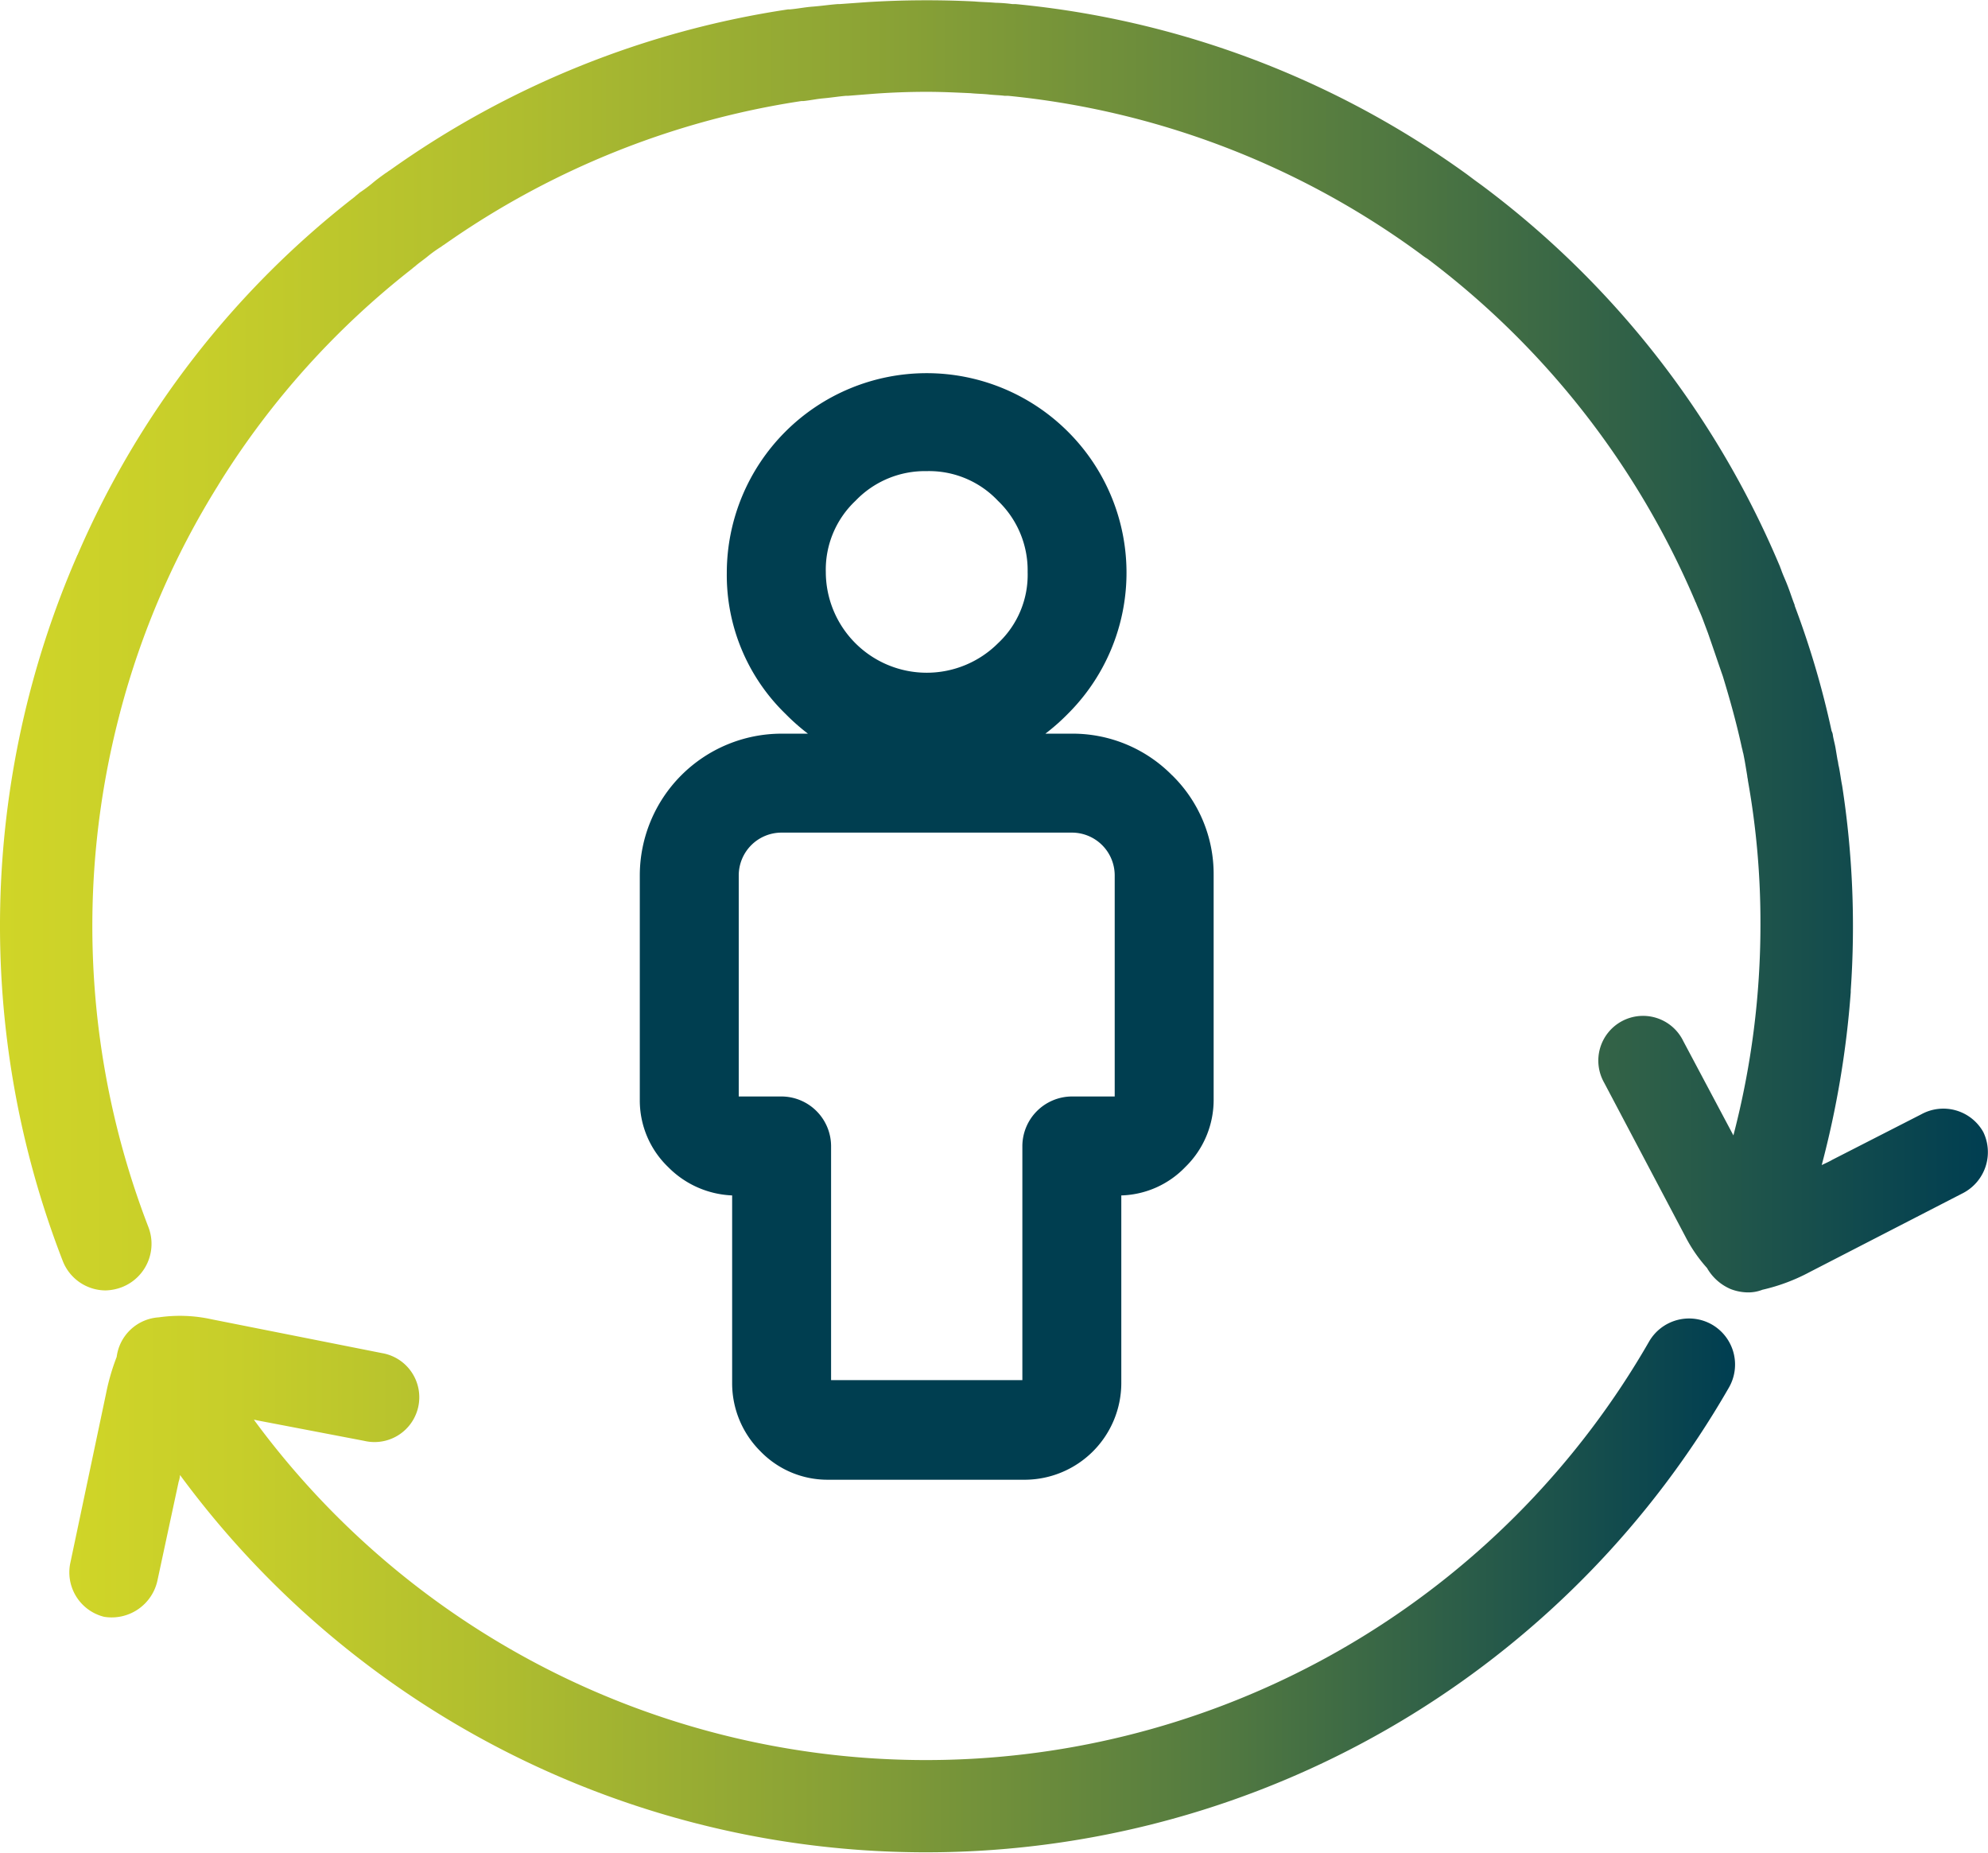
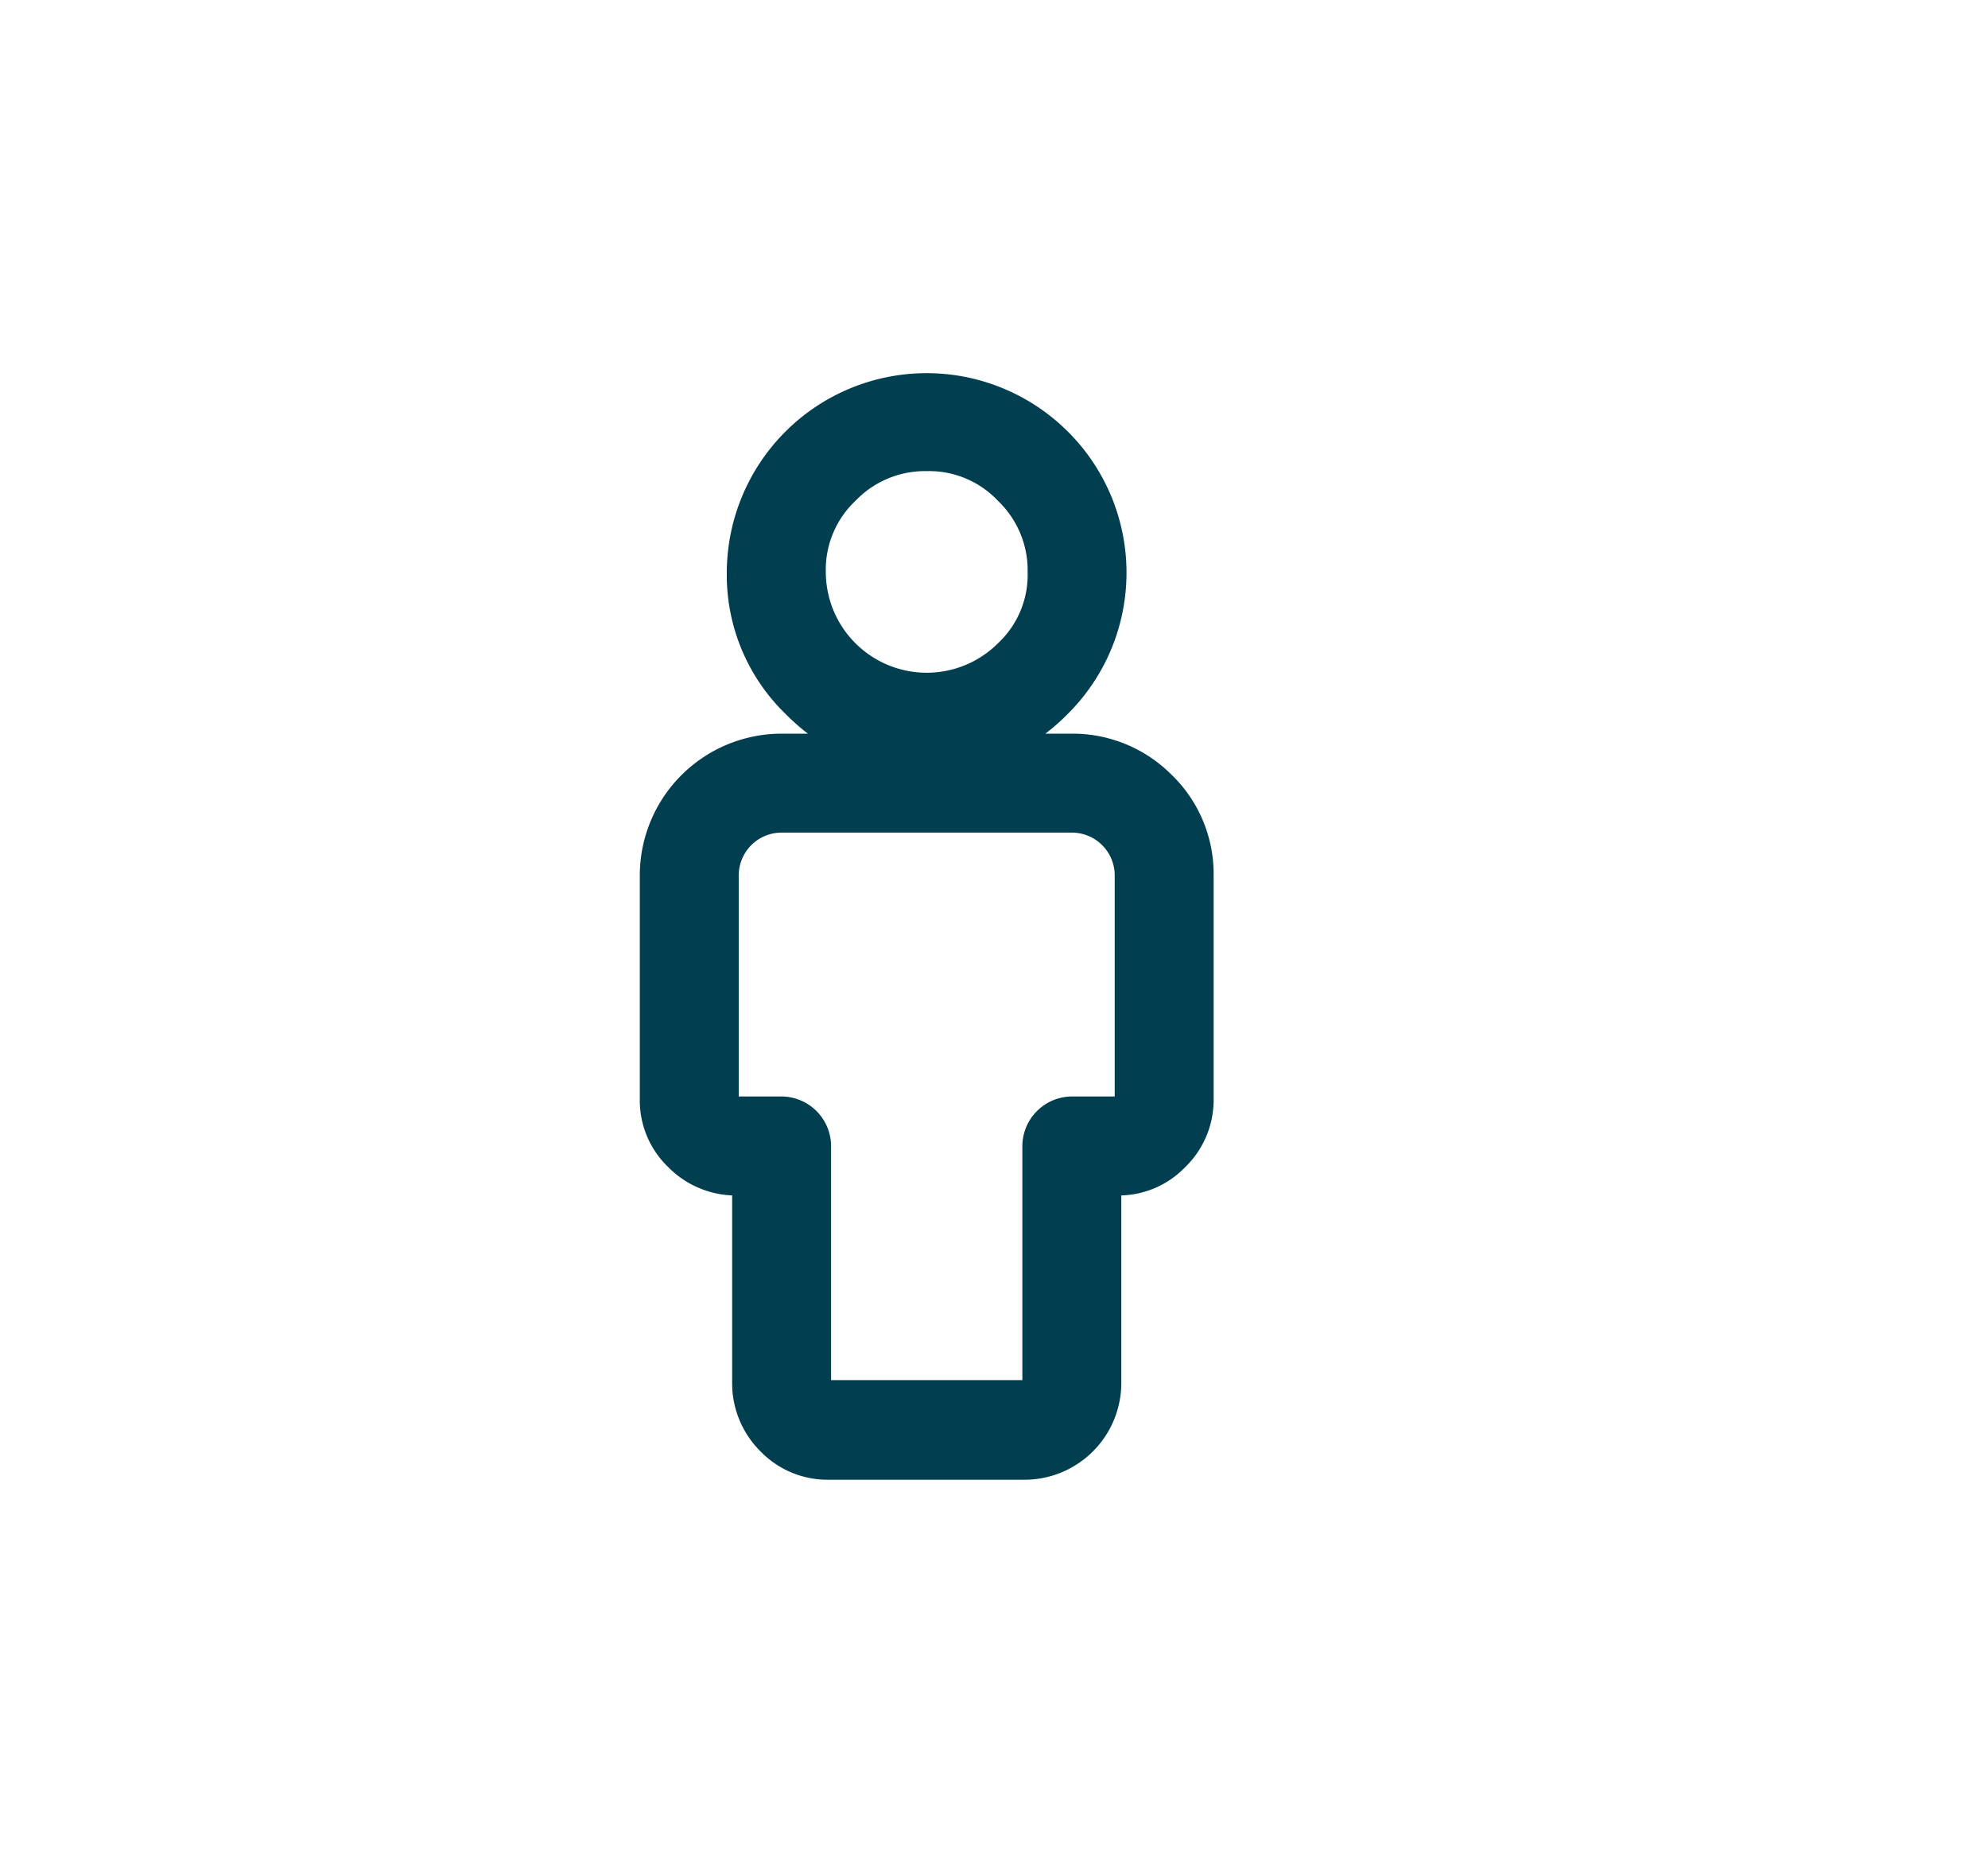
<svg xmlns="http://www.w3.org/2000/svg" xmlns:xlink="http://www.w3.org/1999/xlink" id="ppg-icons" viewBox="0 0 301.4 280.86">
  <defs>
    <style>.cls-1{fill:url(#Unbenannter_Verlauf_47);}.cls-2{fill:url(#Unbenannter_Verlauf_47-2);}.cls-3{fill:#003e50;}</style>
    <linearGradient id="Unbenannter_Verlauf_47" x1="157.63" y1="229.05" x2="459.05" y2="229.05" gradientTransform="matrix(1, 0, 0, -1, -157.64, 327.03)" gradientUnits="userSpaceOnUse">
      <stop offset="0" stop-color="#d0d528" />
      <stop offset="0.1" stop-color="#c7ce2a" />
      <stop offset="0.26" stop-color="#afbd2f" />
      <stop offset="0.46" stop-color="#87a036" />
      <stop offset="0.7" stop-color="#507841" />
      <stop offset="0.96" stop-color="#0a454f" />
      <stop offset="1" stop-color="#003e51" />
    </linearGradient>
    <linearGradient id="Unbenannter_Verlauf_47-2" x1="168.17" y1="86.88" x2="420.7" y2="86.88" xlink:href="#Unbenannter_Verlauf_47" />
  </defs>
  <g id="technologien-extrusion-recycledmaterials">
-     <path class="cls-1" d="M300.69,171.62a6.94,6.94,0,0,0-9.4-2.7l-13.5,6.9c-.5.3-1,.5-1.6.8a143.4,143.4,0,0,0,4.4-26.2v-.3a139.57,139.57,0,0,0-1.3-31h0c-.2-1-.3-1.9-.5-2.9-.1-.3-.1-.7-.2-1l-.3-1.8c-.1-.6-.3-1.3-.4-1.9a1.85,1.85,0,0,0-.2-.7,134.13,134.13,0,0,0-5.6-19v-.1c-.4-1-.7-2-1.1-3-.3-.8-.7-1.6-1-2.5-.1-.2-.1-.3-.2-.5a139.35,139.35,0,0,0-45.1-57.6l-1.1-.8-1.2-.9A139.51,139.51,0,0,0,154,.62h-.5a22.75,22.75,0,0,0-2.6-.2c-1.1-.1-2.1-.1-3.2-.2h0a145.92,145.92,0,0,0-16.2.1h0l-4.2.3H127c-1.3.1-2.6.3-4,.4-1.1.1-2.1.3-3.2.4h-.3a139.64,139.64,0,0,0-60.4,24.4c-.2.1-.4.3-.6.4-.7.5-1.4,1-2.1,1.6a23.07,23.07,0,0,1-1.9,1.4c-.2.2-.5.4-.7.6a137.65,137.65,0,0,0-42,54.2c0,.1-.1.1-.1.2a140.45,140.45,0,0,0-2.2,106.9,7,7,0,0,0,6.5,4.5,7.42,7.42,0,0,0,2.5-.5,7.05,7.05,0,0,0,4-9.1,126.71,126.71,0,0,1-4.4-77.6c0-.1.1-.3.1-.4a125.14,125.14,0,0,1,14.9-34.5c.1-.2.2-.3.3-.5a125.22,125.22,0,0,1,29.1-32.3c.2-.2.4-.3.6-.5.6-.5,1.2-.9,1.8-1.4a20.28,20.28,0,0,1,1.8-1.3c.2-.1.4-.3.6-.4a127.75,127.75,0,0,1,35.5-17.5,126.1,126.1,0,0,1,18.7-4.3h.3c1-.1,1.9-.3,2.9-.4,1.2-.1,2.4-.3,3.6-.4h.3l3.8-.3h0q4.05-.3,8.1-.3c2.2,0,4.3.1,6.5.2h.1c.9.1,1.9.1,2.8.2s1.6.1,2.4.2h.5a126.7,126.7,0,0,1,61.5,23.2l1.1.8a8.65,8.65,0,0,0,1,.7A127.27,127.27,0,0,1,257,91.12a.35.35,0,0,0,.1.2c.3.8.7,1.6,1,2.4l.9,2.4c0,.1.1.2.1.3.7,2,1.4,4.1,2.1,6.1,1.1,3.6,2.1,7.2,2.9,10.9.1.3.1.5.2.8.1.5.2,1,.3,1.6l.3,1.8c0,.2.1.5.1.7a122.17,122.17,0,0,1,1.9,21.9,126.28,126.28,0,0,1-4.1,31.9l-7.6-14.3a6.78,6.78,0,1,0-12,6.3l12.3,23.3a22.45,22.45,0,0,0,3.3,4.8,7.53,7.53,0,0,0,3.6,3.2,7.42,7.42,0,0,0,2.5.5,5.87,5.87,0,0,0,2.3-.4,28.68,28.68,0,0,0,7.2-2.7l23.3-12A7,7,0,0,0,300.69,171.62Z" />
-     <path class="cls-2" d="M259.59,200.82a7,7,0,0,0-9.6,2.6,126.43,126.43,0,0,1-211.5,11.8,4.33,4.33,0,0,1,.5.1l16.2,3.1a6.79,6.79,0,1,0,2.7-13.3L32.09,200a22.34,22.34,0,0,0-8-.3,6.88,6.88,0,0,0-6.4,6,32.93,32.93,0,0,0-1.6,5.5l-5.4,25.6a6.94,6.94,0,0,0,5.1,8.3,7.1,7.1,0,0,0,8.1-5.6l3.2-14.9a3.55,3.55,0,0,0,.2-1,140.4,140.4,0,0,0,234.8-13.2A7,7,0,0,0,259.59,200.82Z" />
    <path class="cls-3" d="M177.69,117.52a21.16,21.16,0,0,0-15.2-6.3h-4a31.75,31.75,0,0,0,3.4-3,30.18,30.18,0,0,0,0-42.8,30.3,30.3,0,0,0-51.7,21.4,29.31,29.31,0,0,0,8.9,21.4,31.75,31.75,0,0,0,3.4,3h-4A21.51,21.51,0,0,0,97,132.72v34a14,14,0,0,0,4.3,10.2,14.45,14.45,0,0,0,9.7,4.3v28.5a14.54,14.54,0,0,0,4.3,10.3,14.14,14.14,0,0,0,10.2,4.3h30a14.68,14.68,0,0,0,14.5-14.6v-28.5a14,14,0,0,0,9.7-4.3,14.2,14.2,0,0,0,4.3-10.3v-34a20.94,20.94,0,0,0-6.3-15.1m-48-41.6a14.57,14.57,0,0,1,10.8-4.5,14.35,14.35,0,0,1,10.8,4.5,14.57,14.57,0,0,1,4.5,10.8,14.2,14.2,0,0,1-4.5,10.8,15.3,15.3,0,0,1-26.1-10.8,14.35,14.35,0,0,1,4.5-10.8m39.3,90.3h-6.5a7.55,7.55,0,0,0-7.5,7.5v35.5H126v-35.5a7.55,7.55,0,0,0-7.5-7.5H112v-33.5a6.49,6.49,0,0,1,6.5-6.5h44a6.49,6.49,0,0,1,6.5,6.5Z" />
  </g>
</svg>